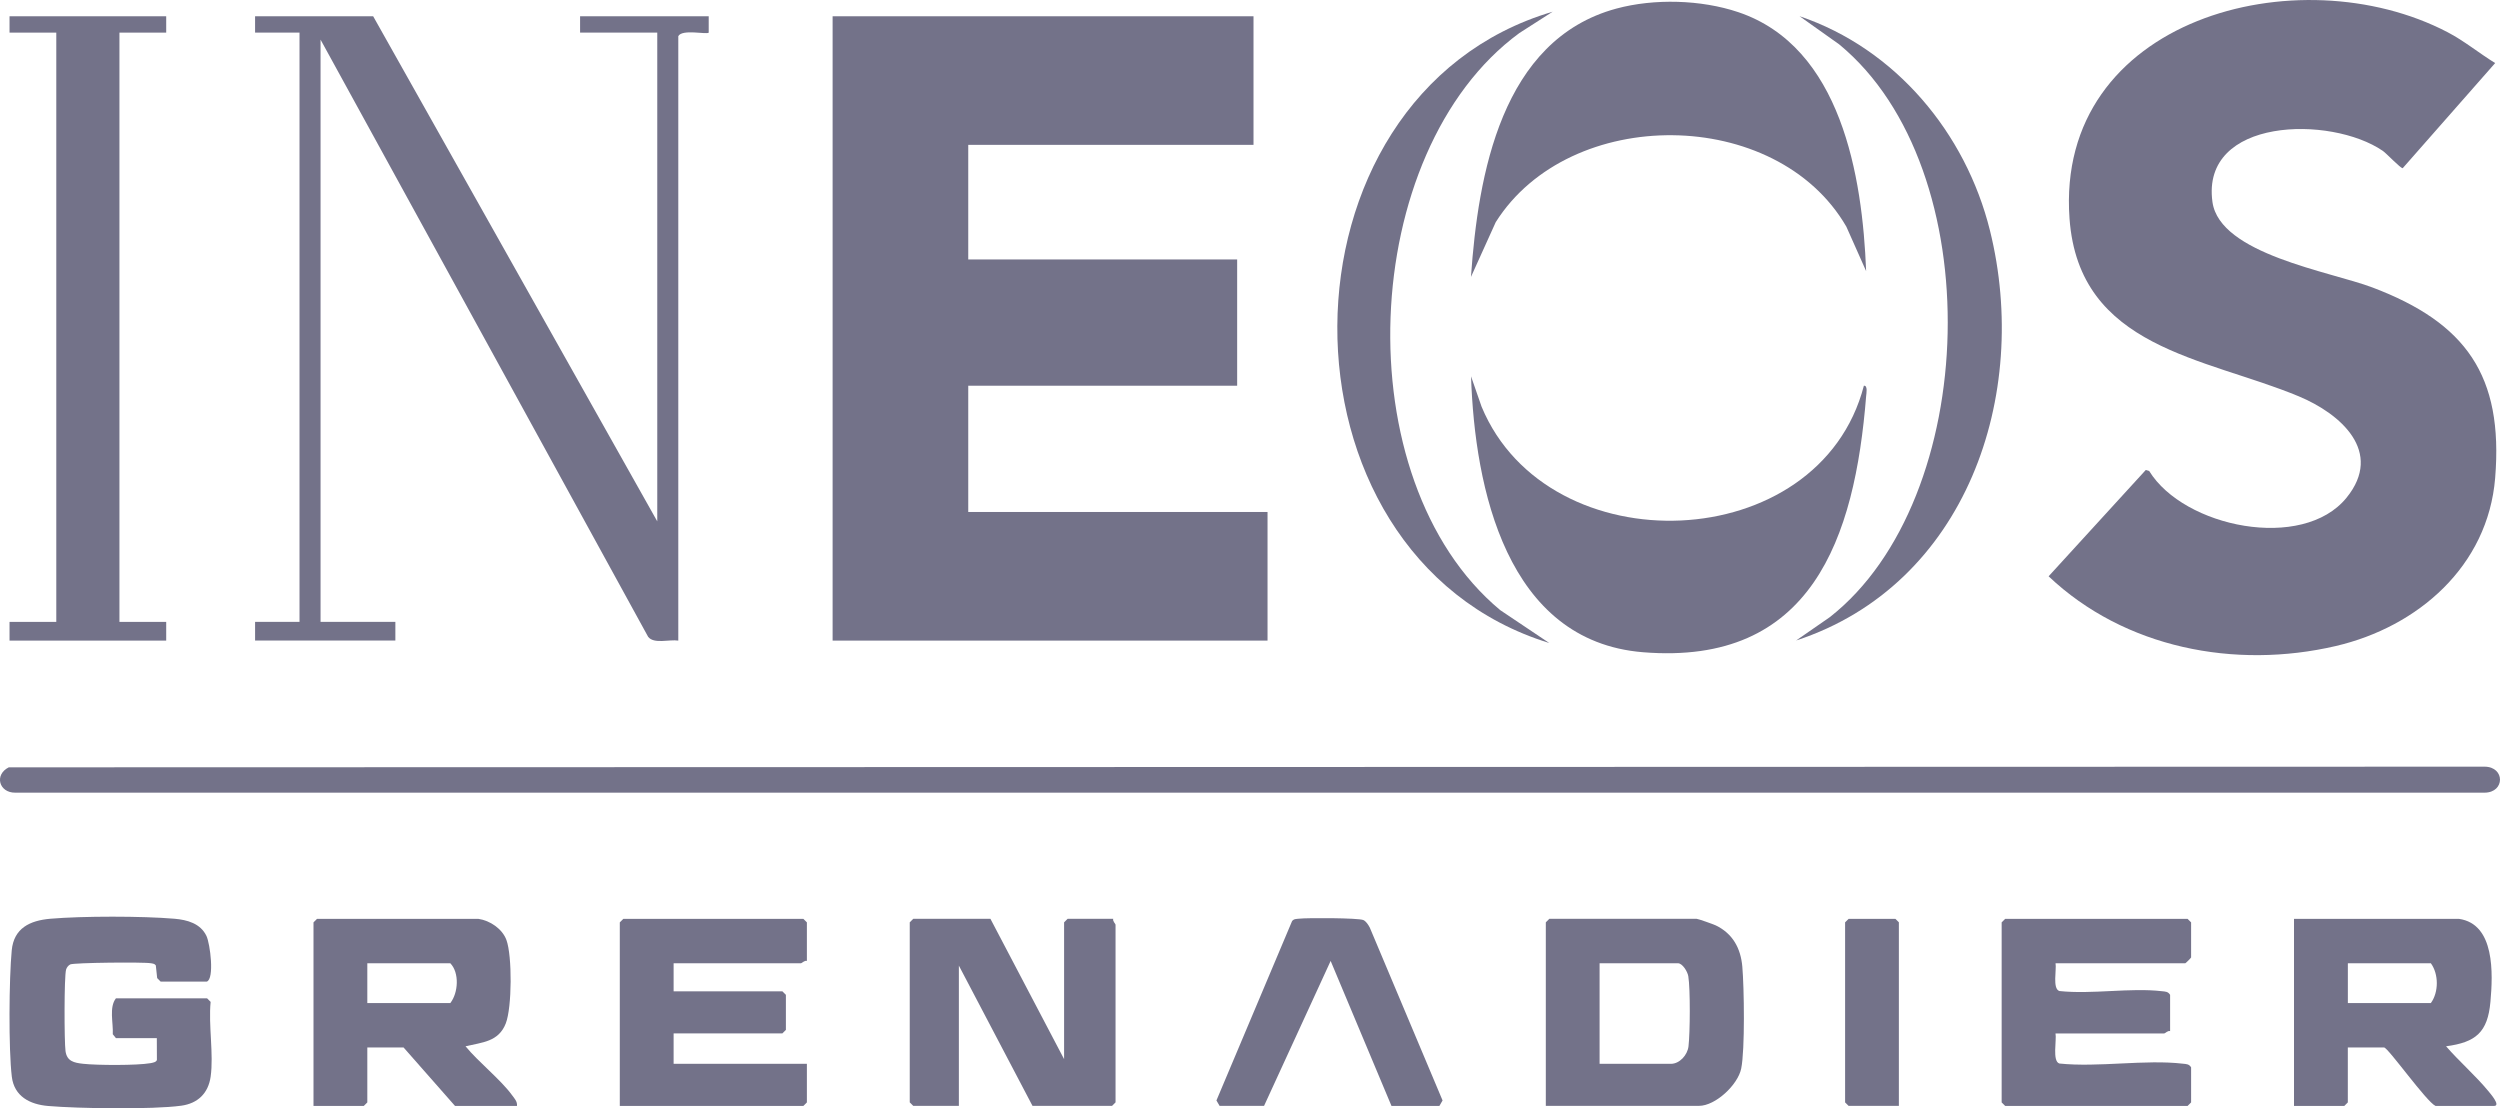
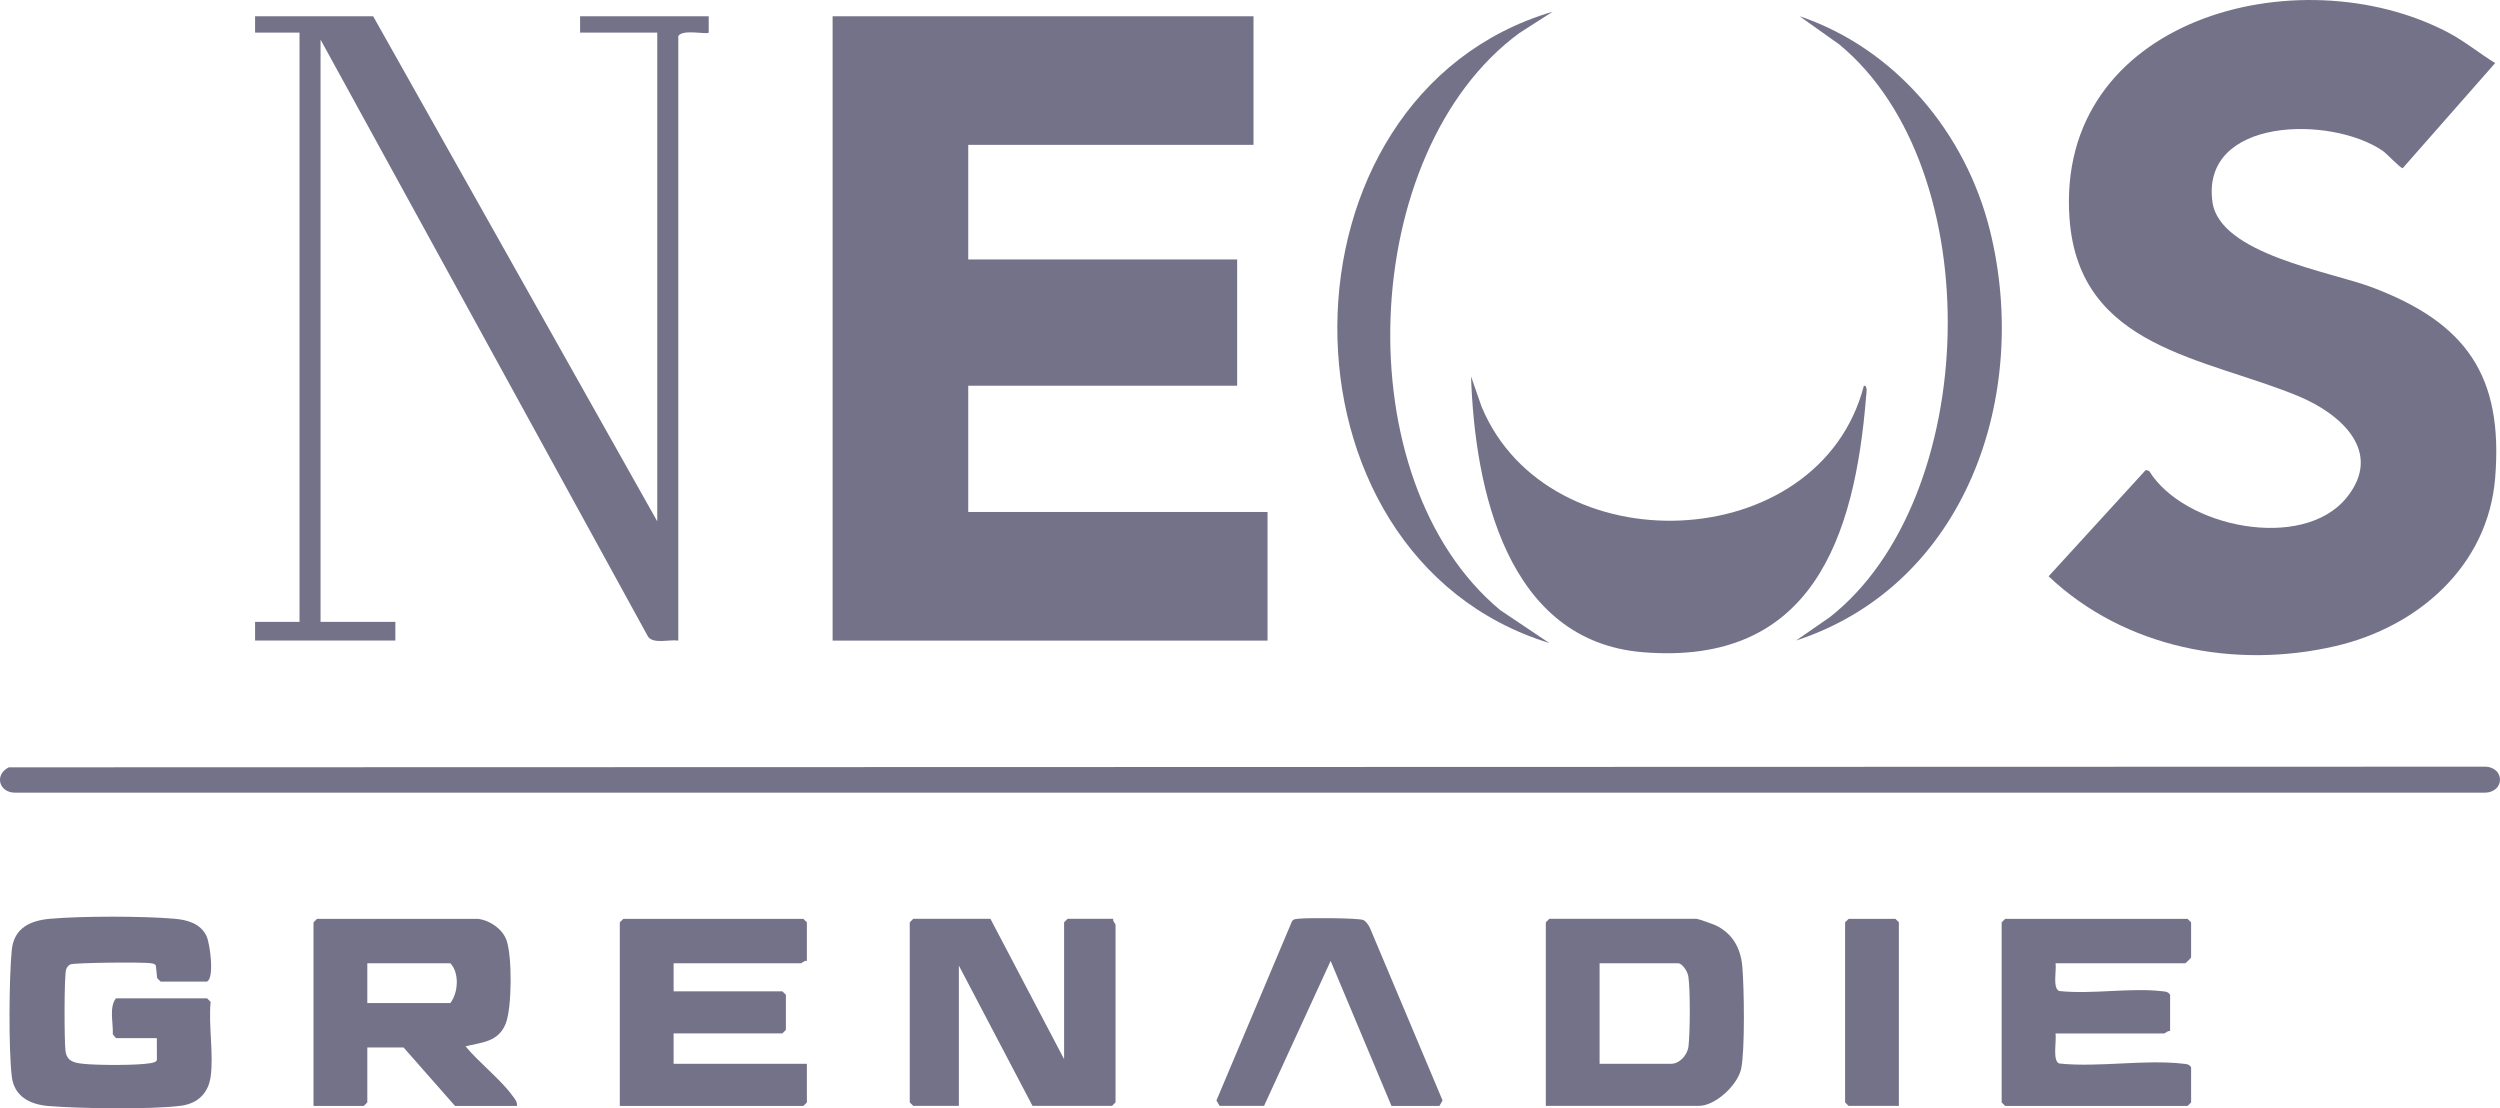
<svg xmlns="http://www.w3.org/2000/svg" id="Layer_2" data-name="Layer 2" viewBox="0 0 645.29 286.07">
  <defs>
    <style>
      .cls-1 {
        fill: #737289;
      }
    </style>
  </defs>
  <g id="Layer_1-2" data-name="Layer 1">
    <g>
      <polygon class="cls-1" points="323.55 4.2 323.55 37.39 249.92 37.39 249.92 66.97 319.33 66.97 319.33 99.56 249.92 99.56 249.92 132.15 327.17 132.15 327.17 165.35 214.91 165.35 214.91 4.2 323.55 4.2" />
      <path class="cls-1" d="M644.04,16.28l-23.86,27.13c-.5.11-4.22-3.84-5.14-4.47-13.43-9.2-46.99-8.67-43.97,13.19,1.87,13.49,30.4,17.94,41.3,22.07,24.1,9.12,33.84,22.72,31.67,49.19-1.86,22.72-19.89,38.4-41.14,43.36-25.99,6.06-54.54.55-74.12-18l25.08-27.44.88.26c8.96,14.57,39.61,20.83,50.93,6.91,9.68-11.9-1.57-21.71-12.33-26.19-24.15-10.06-56.73-12.32-59.16-45.86-3.74-51.69,59.08-68.24,97.6-48.11,4.34,2.27,8.12,5.41,12.27,7.96Z" />
      <path class="cls-1" d="M96.32,4.2l73.33,130.37V8.42h-19.92v-4.22h33.2v4.23c-.54.54-6.85-.99-7.85.9v156.02c-2.3-.36-6.28.95-7.78-.97L82.74,10.23v150.28h19.31v4.83h-36.21v-4.83h11.47V8.42h-11.47v-4.22h30.48Z" />
      <path class="cls-1" d="M2.29,198.06l639.07-.17c5.24.07,5.24,6.64,0,6.71H3.93c-4.18.04-5.49-4.63-1.65-6.55Z" />
-       <path class="cls-1" d="M481.68,69.98l-5.11-11.48c-18.02-31.11-71.4-31.43-90.5-1.15l-6.39,14.13c1.84-26.38,7.84-61.24,37.56-69.27,9.75-2.63,21.82-2.3,31.41.92,26.61,8.94,32.07,42.39,33.03,66.85Z" />
      <path class="cls-1" d="M481.09,99.56c1.07-.11.64,2.04.59,2.7-2.93,36.72-14.09,69.64-57.62,66.09-35.21-2.87-43.41-42.34-44.36-71.21l2.72,7.83c17.18,41.31,87.22,38.83,98.68-5.42Z" />
-       <polygon class="cls-1" points="42.9 4.2 42.9 8.42 30.83 8.42 30.83 160.52 42.9 160.52 42.9 165.35 2.46 165.35 2.46 160.52 14.53 160.52 14.53 8.42 2.46 8.42 2.46 4.2 42.9 4.2" />
      <path class="cls-1" d="M255.65,237.17l19.01,36.21v-35.31l.91-.91h11.77c-.2.59.6,1.31.6,1.51v45.87l-.91.91h-20.52l-19.01-36.21v36.21h-11.77l-.91-.91v-46.47l.91-.91h19.92Z" />
      <path class="cls-1" d="M123.48,237.17c2.99.43,6.17,2.57,7.23,5.44,1.52,4.11,1.45,17.45-.16,21.55-1.86,4.76-6.06,4.88-10.39,5.9,3.32,4.07,9.1,8.6,12.06,12.69.59.81,1.35,1.59,1.22,2.71h-15.99l-13.28-15.09h-9.36v14.18l-.91.91h-12.98v-47.38l.91-.91h41.65ZM94.81,258.9h21.43c2.06-2.64,2.38-7.8,0-10.26h-21.43v10.26Z" />
      <path class="cls-1" d="M54.37,277.91c-.61,4.29-3.32,6.91-7.6,7.49-7.47,1.02-26.56.74-34.37.07-4.67-.4-8.73-2.46-9.35-7.55-.86-7.13-.72-25.35-.02-32.64.55-5.7,4.67-7.68,9.97-8.14,8.27-.71,23.76-.71,32.03,0,3.3.28,6.7,1.21,8.25,4.42.97,2,2.12,11.15.09,11.81h-11.9s-.9-.91-.9-.91l-.35-3.27c-.3-.45-.77-.47-1.25-.56-1.79-.34-19.89-.16-20.83.3-.51.25-.92.79-1.08,1.33-.52,1.78-.48,18.57-.15,21.03.35,2.62,2.17,3.03,4.55,3.29,3.65.4,13.88.45,17.37-.16.49-.09,1.53-.24,1.67-.84l-.02-5.63h-10.56l-.81-1c.16-2.89-1-6.96.81-9.26h23.54l.91.91c-.6,6,.82,13.51,0,19.31Z" />
-       <path class="cls-1" d="M634.68,237.17c9.36,1.32,8.79,14.19,8.14,21.42-.7,7.86-3.77,10.46-11.45,11.47,3.32,3.84,7.67,7.64,10.84,11.49.5.61,3.41,3.91,1.53,3.91h-15.09c-2.36-1.08-12.27-15.09-13.28-15.09h-9.36v14.18l-.91.91h-12.98v-48.28h42.55ZM606.02,258.9h21.43c2.04-2.8,2.04-7.46,0-10.26h-21.43v10.26Z" />
      <path class="cls-1" d="M399,285.45v-47.38l.91-.91h38.02c.36,0,4.28,1.39,4.94,1.7,4.37,2.11,6.44,5.9,6.85,10.65.47,5.39.71,21.44-.29,26.31-.86,4.2-6.64,9.62-10.9,9.62h-39.53ZM412.88,274.59h18.41c2.23,0,4.27-2.24,4.54-4.52.41-3.52.49-14.72-.05-18.08-.19-1.19-1.5-3.36-2.68-3.36h-20.22v25.95Z" />
      <path class="cls-1" d="M530.57,248.64c.3,1.64-.85,6.56.99,7.16,8.38.9,18.32-.91,26.5.05.88.1,1.55.07,2.08.94v9.36c-.59-.2-1.31.6-1.51.6h-28.07c.33,1.71-.88,7.15.99,7.76,10.09,1.05,22.08-1.1,31.93.05.88.1,1.55.07,2.08.94v9.05l-.91.91h-47.08l-.91-.91v-46.47l.91-.91h47.08l.91.91v9.05c0,.11-1.4,1.51-1.51,1.51h-33.5Z" />
      <path class="cls-1" d="M400.8,3l-8.64,5.54c-41.66,30.55-45.32,115.35-4.92,148.95l12.65,8.48c-73.39-22.58-72.79-141.24.91-162.96Z" />
      <path class="cls-1" d="M463.58,165.34l8.73-6.05c38.86-30.47,41.42-115.71,2.41-147.84l-10.23-7.27c24.79,8.39,42.9,30.15,49.14,55.28,10.56,42.52-6.1,91.48-50.05,105.87Z" />
      <path class="cls-1" d="M208.27,248.03c-.59-.2-1.31.6-1.51.6h-32.89v7.24h28.07l.91.91v9.05l-.91.91h-28.07v7.85h34.4v9.96l-.91.91h-47.38v-47.38l.91-.91h46.47l.91.91v9.96Z" />
      <path class="cls-1" d="M359.16,285.45l-15.7-37.42-17.19,37.42h-11.47l-.82-1.4,19.52-46.29c.46-.62,1.12-.55,1.78-.63,2.1-.25,15.37-.21,16.62.35.71.32,1.31,1.27,1.67,1.96l18.78,44.61-.82,1.41h-12.37Z" />
      <polygon class="cls-1" points="490.13 285.45 477.16 285.45 476.25 284.55 476.25 238.07 477.16 237.17 489.23 237.17 490.13 238.07 490.13 285.45" />
    </g>
  </g>
</svg>